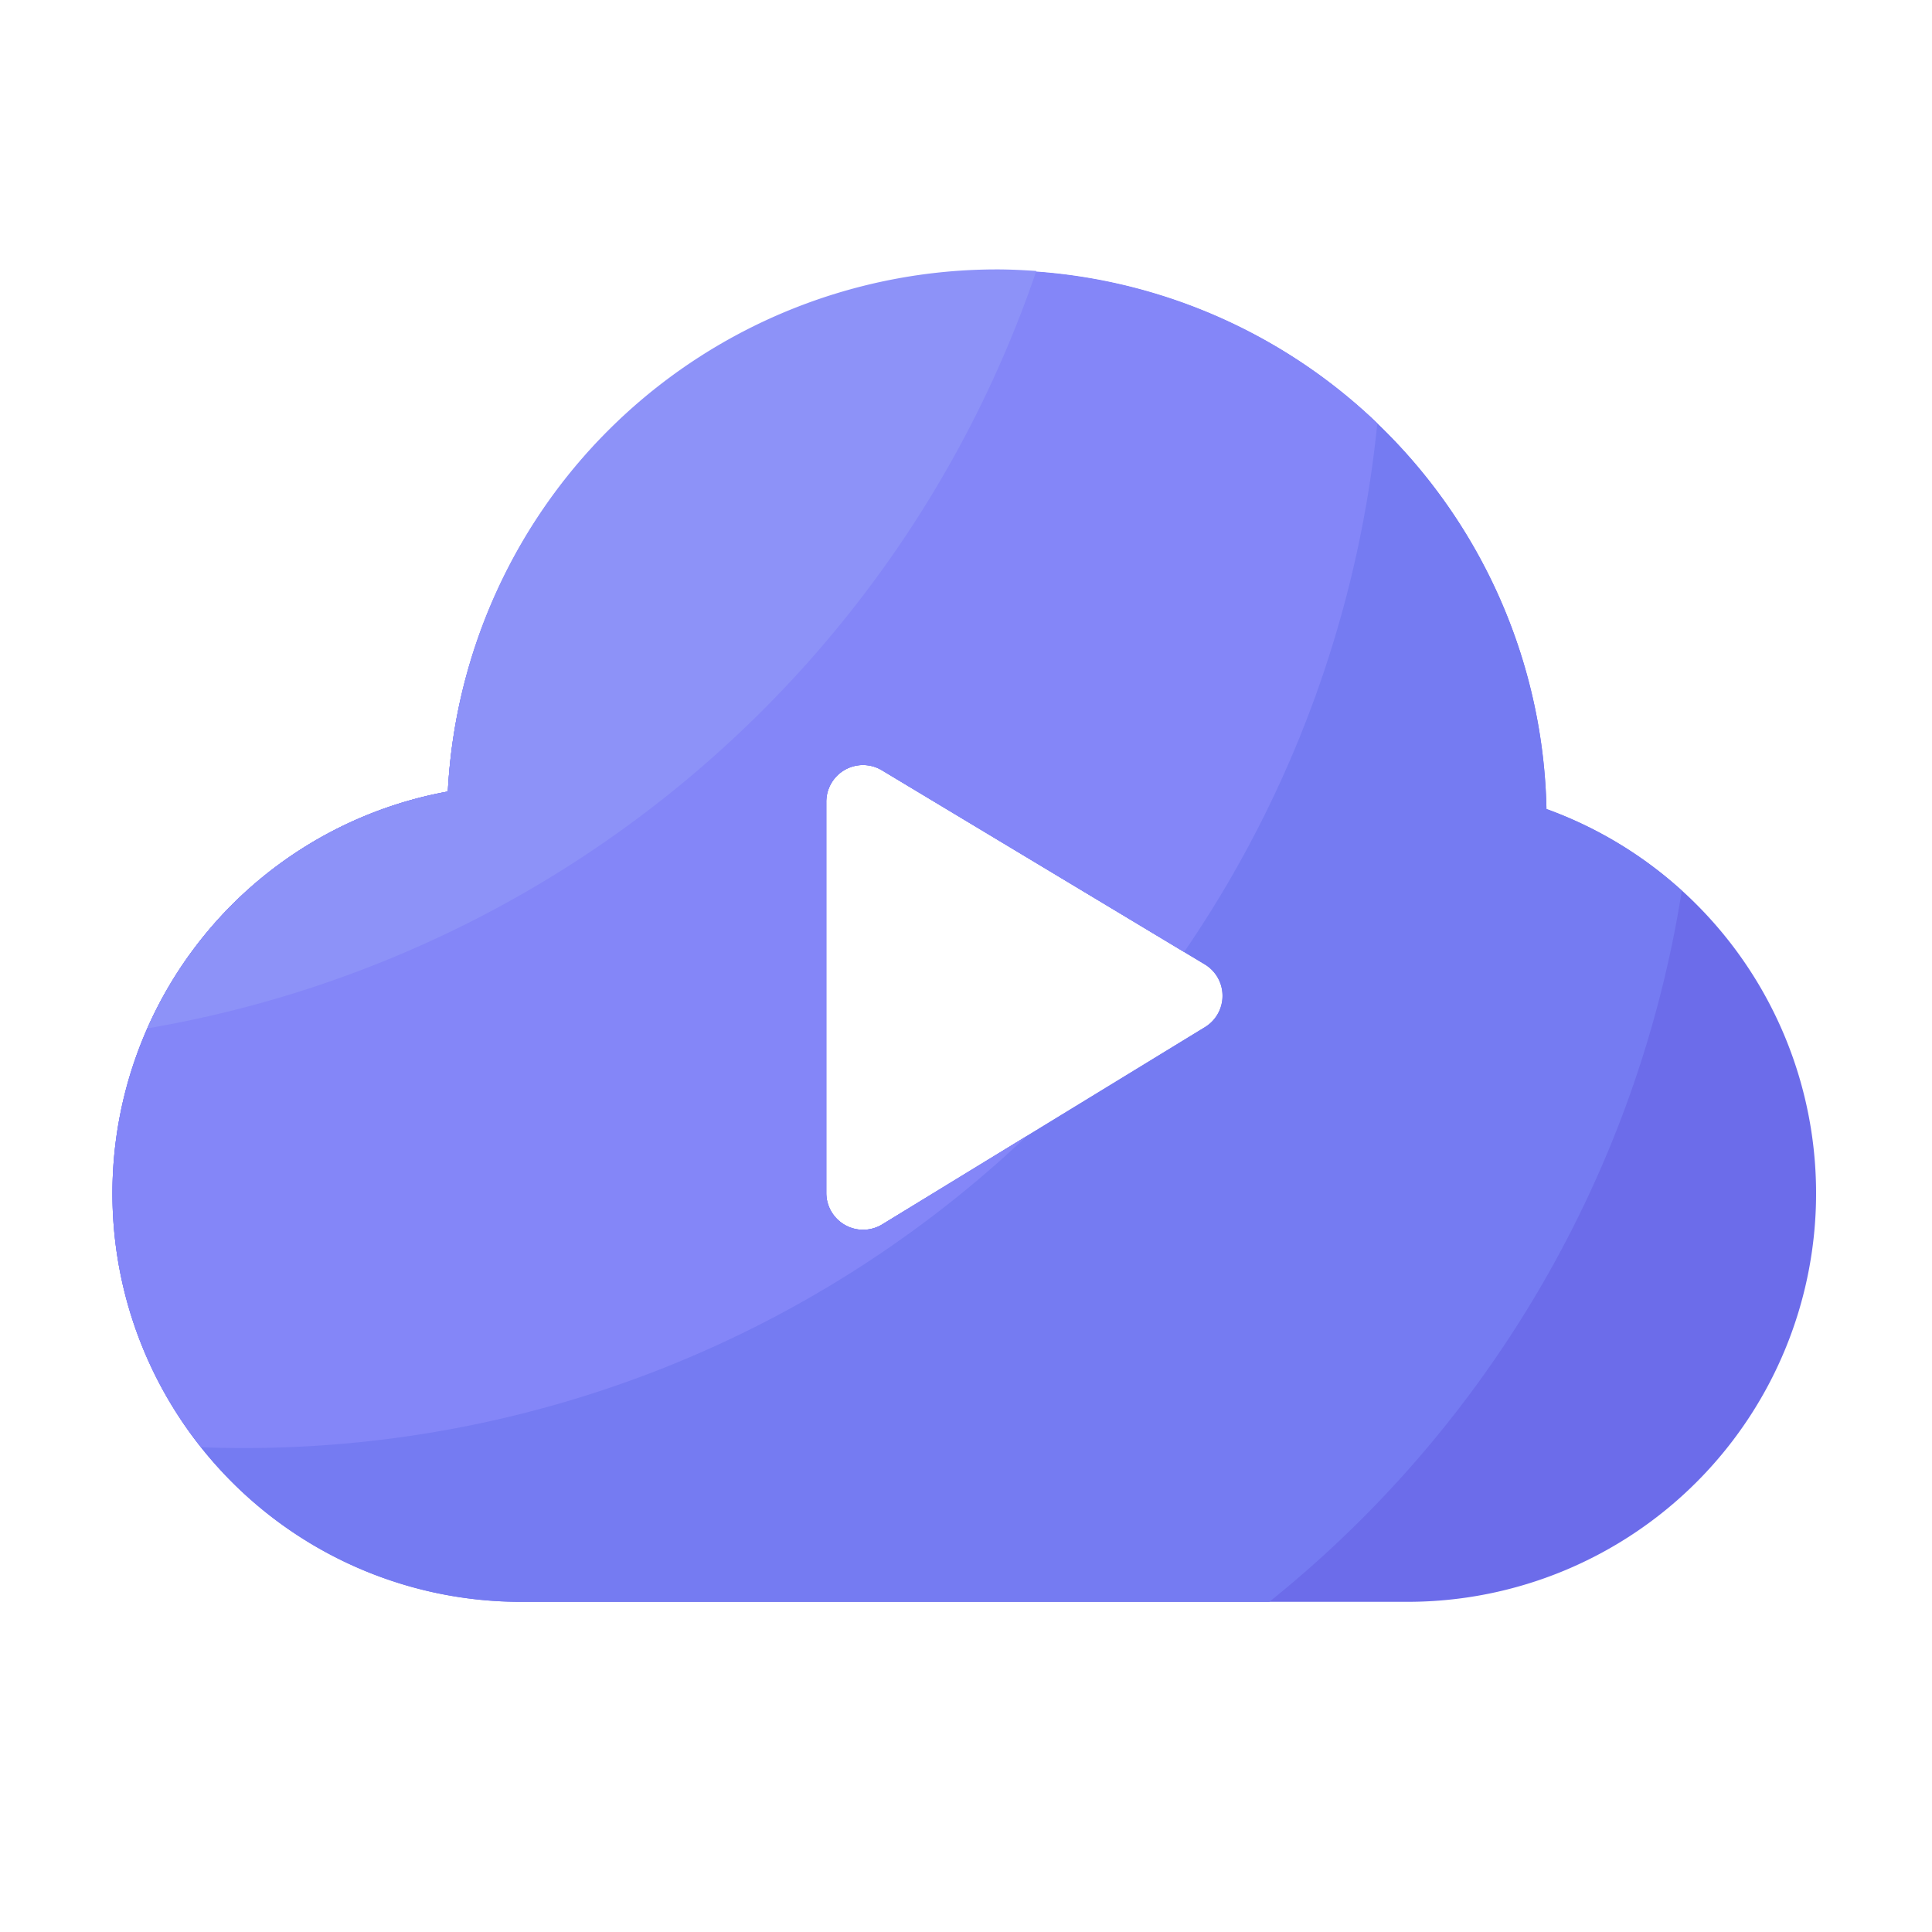
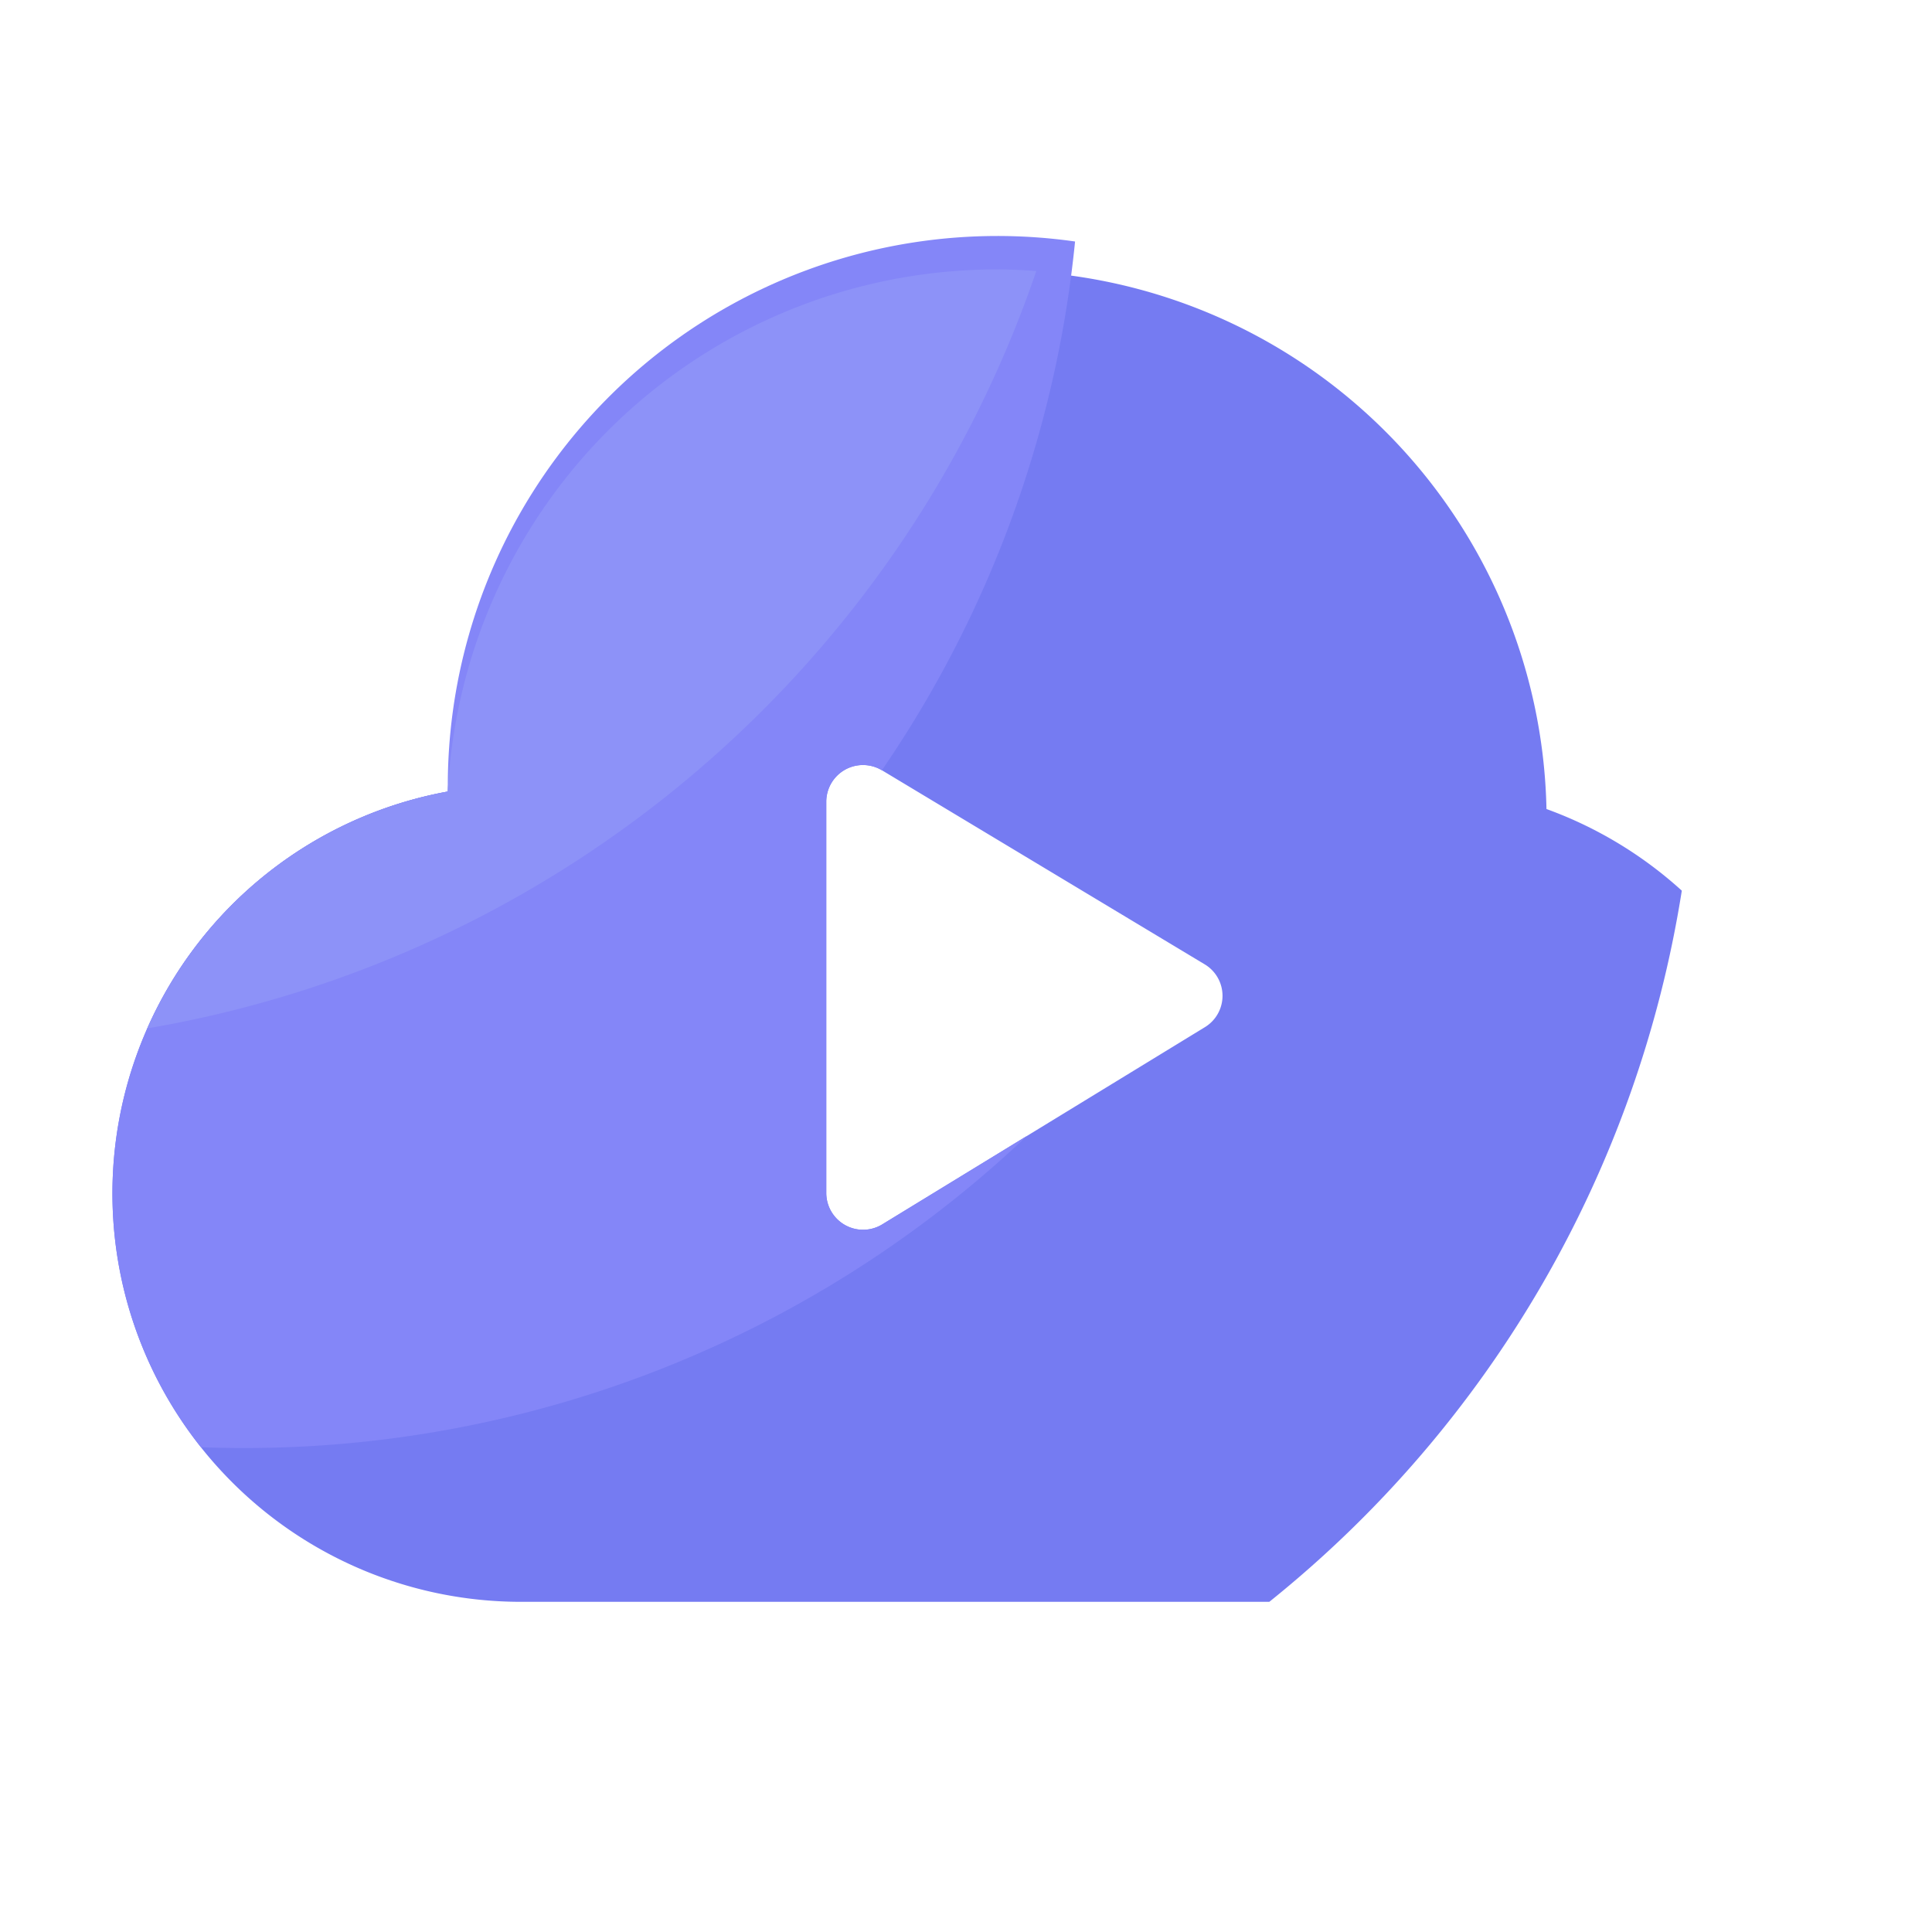
<svg xmlns="http://www.w3.org/2000/svg" viewBox="0 0 200 200">
  <defs>
    <style>.cls-1{fill:#6c6cea;}.cls-2{fill:#757bf2;}.cls-3{fill:#8486f8;}.cls-4{fill:#8d92f8;}</style>
  </defs>
  <title>云视频</title>
  <g id="图层_12" data-name="图层 12">
-     <path class="cls-1" d="M160.09,83.75A56.91,56.91,0,0,0,46.36,81.94a42.29,42.29,0,0,0-34.72,41.6h0a42.28,42.28,0,0,0,42.28,42.28h91.82A42.28,42.28,0,0,0,188,123.54h0A42.3,42.3,0,0,0,160.09,83.75Zm-35.34,22.57L91.33,126.75a3.81,3.81,0,0,1-5.79-3.25V83a3.8,3.8,0,0,1,5.76-3.26l33.43,20.1A3.8,3.8,0,0,1,124.75,106.32Z" />
    <path class="cls-2" d="M160.09,83.75A56.91,56.91,0,0,0,46.36,81.94a42.29,42.29,0,0,0-34.72,41.6h0a42.28,42.28,0,0,0,42.28,42.28H131.4A118,118,0,0,0,174.1,92.2,42.28,42.28,0,0,0,160.09,83.75Zm-35.34,22.57L91.33,126.75a3.81,3.81,0,0,1-5.79-3.25V83a3.8,3.8,0,0,1,5.76-3.26l33.43,20.1A3.8,3.8,0,0,1,124.75,106.32Z" />
-     <path class="cls-3" d="M106.32,117.58l-15,9.17a3.81,3.81,0,0,1-5.79-3.25V83a3.8,3.8,0,0,1,5.76-3.26l31.29,18.81a117.32,117.32,0,0,0,20-54.74A56.9,56.9,0,0,0,46.36,81.94a42.29,42.29,0,0,0-34.72,41.6h0a42.14,42.14,0,0,0,9.17,26.28c1.44.05,2.89.08,4.35.08A117.69,117.69,0,0,0,106.32,117.58Z" />
+     <path class="cls-3" d="M106.32,117.58l-15,9.17a3.81,3.81,0,0,1-5.79-3.25V83a3.8,3.8,0,0,1,5.76-3.26a117.32,117.32,0,0,0,20-54.74A56.9,56.9,0,0,0,46.36,81.94a42.29,42.29,0,0,0-34.72,41.6h0a42.14,42.14,0,0,0,9.17,26.28c1.44.05,2.89.08,4.35.08A117.69,117.69,0,0,0,106.32,117.58Z" />
    <path class="cls-4" d="M107.28,28.05c-1.35-.09-2.7-.16-4.08-.16A56.92,56.92,0,0,0,46.36,81.94a42.36,42.36,0,0,0-31.12,24.52A118.25,118.25,0,0,0,107.28,28.05Z" />
  </g>
</svg>